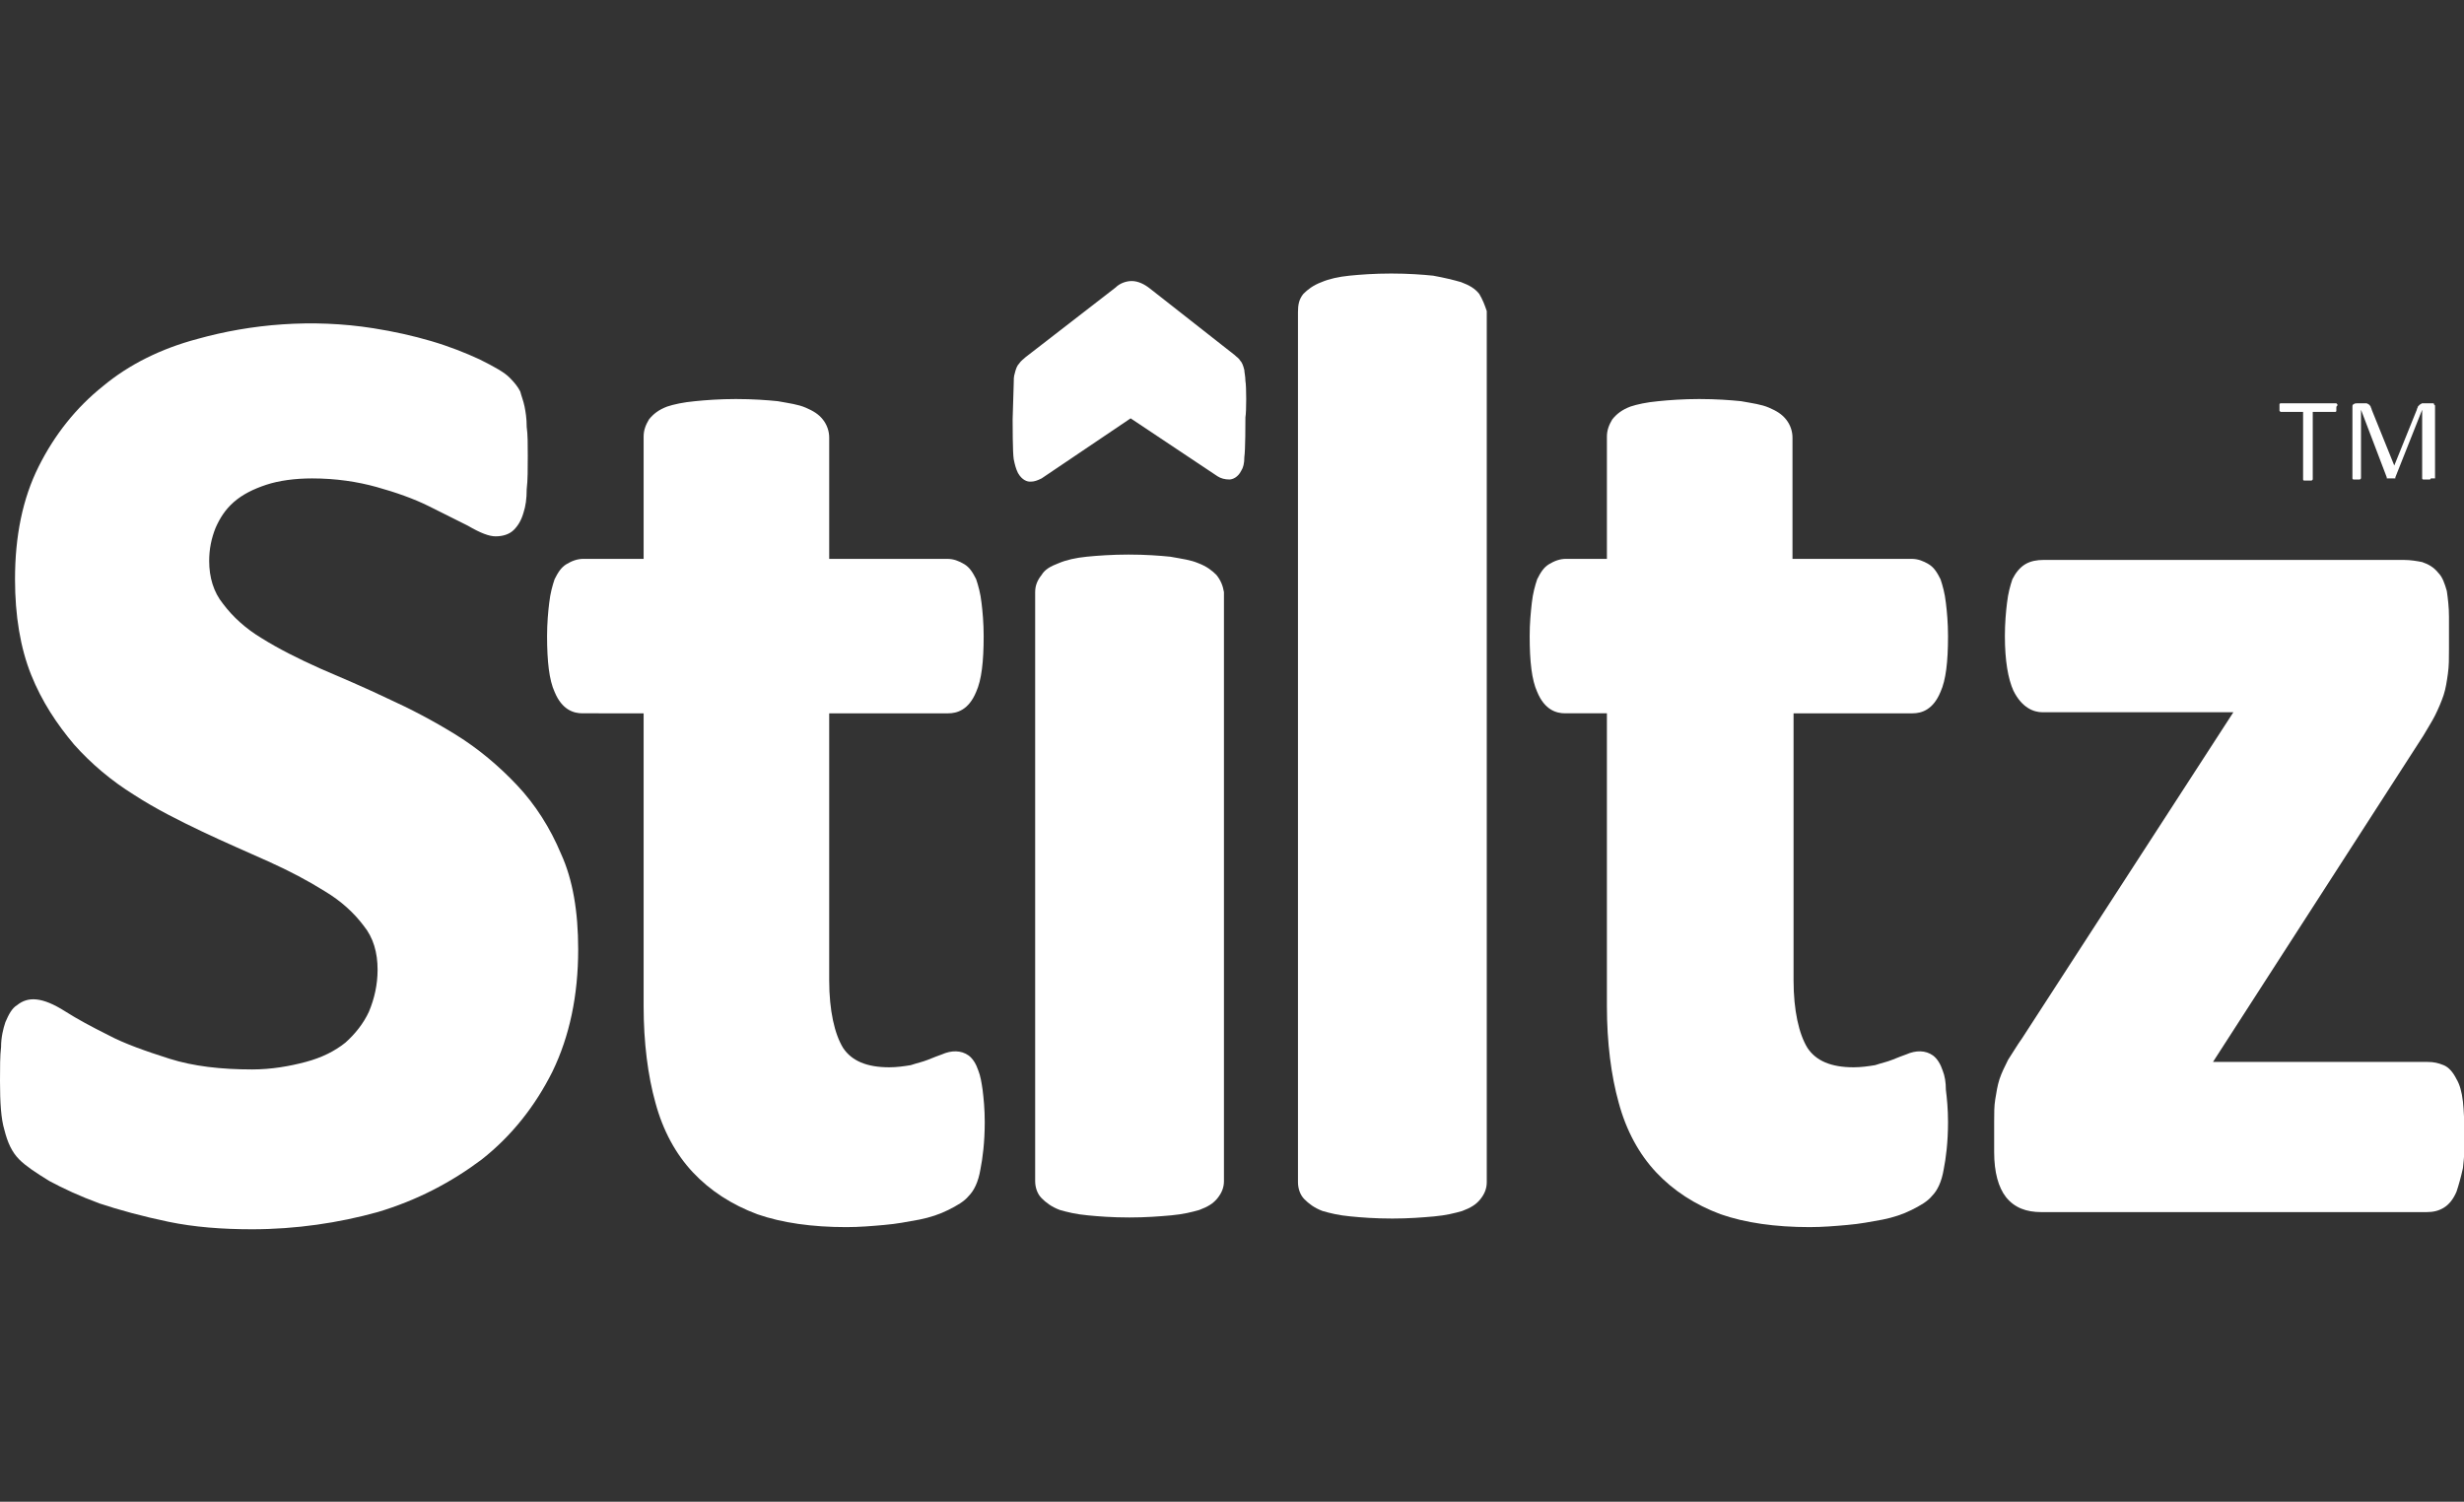
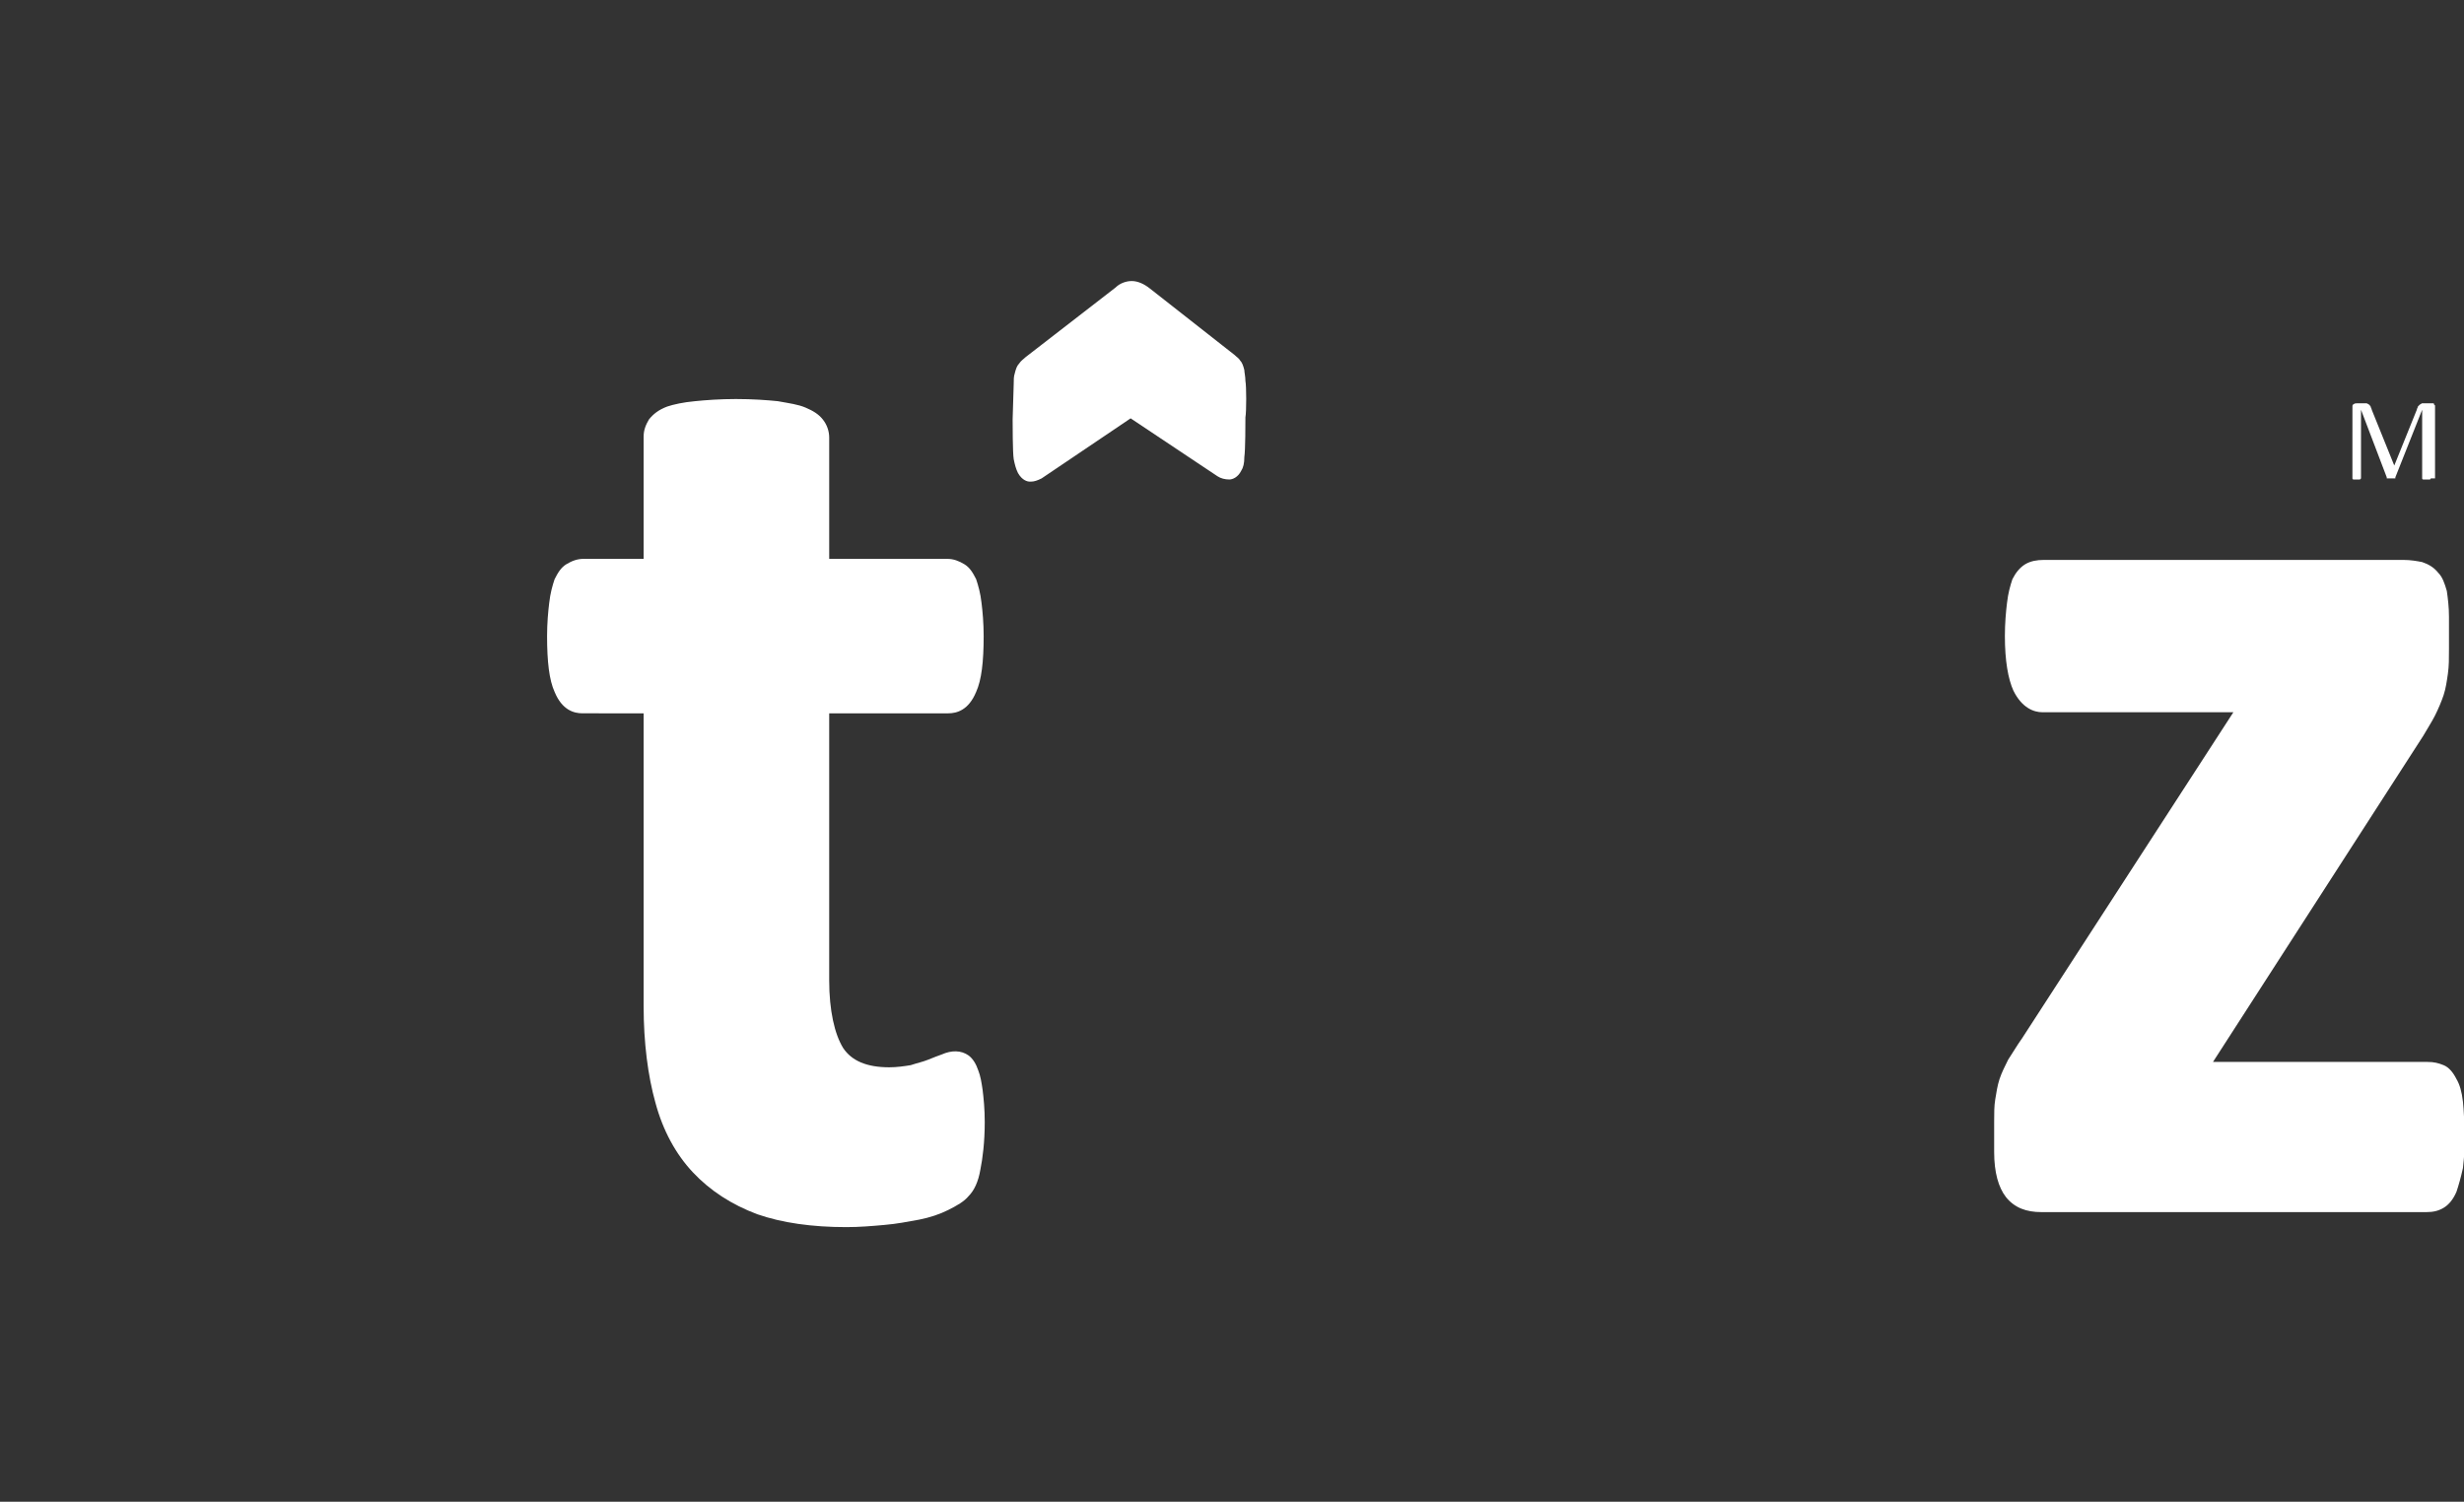
<svg xmlns="http://www.w3.org/2000/svg" id="Layer_1" x="0px" y="0px" viewBox="0 0 229.7 140" style="enable-background:new 0 0 229.7 140;" xml:space="preserve">
  <rect x="0" y="0" width="229.7" height="140" fill="#333333" stroke="none" />
  <style type="text/css"> .st0{fill:#FFFFFF;} </style>
  <g>
-     <path class="st0" d="M52.3,79.6c-1-2.4-2.4-4.6-4.1-6.4c-1.7-1.8-3.6-3.4-5.7-4.7c-2.1-1.3-4.2-2.4-6.4-3.4c-2.1-1-4.2-1.9-6.3-2.8 c-2-0.9-3.8-1.8-5.4-2.8c-1.5-0.9-2.7-2-3.6-3.2c-0.9-1.1-1.3-2.5-1.3-4c0-1.1,0.2-2.1,0.6-3.1c0.4-0.9,0.9-1.7,1.7-2.4 c0.8-0.7,1.8-1.2,3-1.6c1.2-0.4,2.7-0.6,4.3-0.6c2.2,0,4.2,0.3,6,0.8c1.8,0.5,3.5,1.1,4.9,1.8c1.4,0.7,2.6,1.3,3.6,1.8 c1.2,0.7,2,1,2.6,1c0.7,0,1.3-0.2,1.7-0.6c0.4-0.4,0.7-0.9,0.9-1.6c0.2-0.6,0.3-1.3,0.3-2.2c0.1-0.8,0.1-1.9,0.1-3.1 c0-1.1,0-2-0.1-2.7c0-0.8-0.1-1.4-0.2-1.9c-0.1-0.5-0.3-1-0.4-1.4c-0.2-0.4-0.5-0.8-1-1.3c-0.5-0.5-1.4-1-2.8-1.7 c-1.3-0.6-2.8-1.2-4.5-1.7c-1.7-0.5-3.5-0.9-5.4-1.2c-5.7-0.9-11.4-0.4-16.4,1C15,32.5,12,34,9.6,36c-2.5,2-4.5,4.5-6,7.5 c-1.5,3-2.2,6.5-2.2,10.5c0,3.4,0.5,6.4,1.5,8.9c1,2.5,2.4,4.6,4,6.5c1.6,1.8,3.5,3.4,5.6,4.7c2,1.3,4.2,2.4,6.3,3.4 c2.1,1,4.2,1.9,6.2,2.8c2,0.9,3.7,1.8,5.3,2.8c1.5,0.9,2.7,2,3.6,3.2c0.9,1.1,1.3,2.5,1.3,4.1c0,1.4-0.3,2.7-0.8,3.9 c-0.5,1.1-1.3,2.1-2.2,2.9c-1,0.8-2.2,1.4-3.7,1.8c-1.5,0.4-3.2,0.7-5,0.7c-2.9,0-5.5-0.3-7.7-1c-2.2-0.7-4.2-1.4-5.7-2.2 c-1.6-0.8-2.9-1.5-4-2.2c-2.2-1.4-3.5-1.4-4.5-0.6c-0.5,0.3-0.8,0.9-1.1,1.6c-0.2,0.6-0.4,1.4-0.4,2.3C0,98.4,0,99.5,0,100.8 c0,2,0.1,3.5,0.4,4.5c0.3,1.2,0.7,2.1,1.4,2.8c0.6,0.6,1.5,1.2,2.8,2c1.3,0.7,2.8,1.4,4.7,2.1c1.8,0.6,4,1.2,6.4,1.7 c2.4,0.5,5,0.7,7.8,0.7c4.1,0,8.1-0.6,11.7-1.6c3.7-1.1,6.9-2.8,9.7-4.9c2.8-2.2,5-5,6.6-8.2c1.6-3.3,2.4-7.1,2.4-11.4 C53.9,85,53.4,82,52.3,79.6L52.3,79.6z" />
    <path class="st0" d="M91.2,99.8c-0.2-0.6-0.5-1.1-0.9-1.4c-0.7-0.5-1.6-0.5-2.5-0.1c-0.3,0.1-0.8,0.3-1.3,0.5 c-0.5,0.2-1,0.3-1.6,0.5c-0.6,0.1-1.3,0.2-2,0.2c-2.1,0-3.5-0.6-4.3-1.8c-0.8-1.3-1.3-3.5-1.3-6.3V66.5h11.1c0.8,0,1.9-0.3,2.6-2 c0.5-1.1,0.7-2.8,0.7-5.2c0-1.2-0.1-2.3-0.2-3.1c-0.1-0.9-0.3-1.6-0.5-2.2c-0.3-0.6-0.6-1.1-1.1-1.4c-0.5-0.3-1-0.5-1.6-0.5H77.3 V40.8c0-0.6-0.2-1.2-0.6-1.7c-0.4-0.5-0.9-0.8-1.6-1.1c-0.7-0.3-1.5-0.4-2.6-0.6c-1-0.1-2.3-0.2-3.9-0.2c-1.5,0-2.8,0.1-3.8,0.2 c-1.1,0.1-2,0.3-2.6,0.5c-0.8,0.3-1.3,0.7-1.7,1.2c-0.3,0.5-0.5,1-0.5,1.6v11.4h-5.6c-0.6,0-1.1,0.2-1.6,0.5 c-0.5,0.3-0.8,0.8-1.1,1.4c-0.2,0.6-0.4,1.3-0.5,2.2C51.1,57,51,58.1,51,59.3c0,2.4,0.2,4.1,0.7,5.2c0.7,1.7,1.8,2,2.6,2H60v27.3 c0,3.4,0.4,6.5,1.1,9c0.7,2.6,1.9,4.8,3.5,6.5c1.6,1.7,3.6,3,6,3.9c2.3,0.8,5.1,1.2,8.3,1.2c1.2,0,2.4-0.1,3.5-0.2 c1.2-0.1,2.2-0.3,3.3-0.5c1-0.2,1.9-0.5,2.7-0.9c0.8-0.4,1.5-0.8,1.9-1.3c0.5-0.5,0.9-1.3,1.1-2.5c0.2-1,0.4-2.5,0.4-4.4 c0-1.2-0.1-2.2-0.2-3C91.5,100.9,91.4,100.3,91.2,99.8L91.2,99.8z" />
-     <path class="st0" d="M113.4,53.6c-0.4-0.4-0.9-0.8-1.7-1.1c-0.7-0.3-1.5-0.4-2.6-0.6c-1-0.1-2.3-0.2-3.9-0.2 c-1.5,0-2.9,0.1-3.9,0.2c-1,0.1-1.9,0.3-2.6,0.6c-0.8,0.3-1.3,0.6-1.6,1.1c-0.4,0.5-0.6,1-0.6,1.6v54.9c0,0.6,0.2,1.2,0.6,1.6 c0.4,0.4,0.9,0.8,1.7,1.1c0.7,0.2,1.5,0.4,2.6,0.5c1,0.1,2.3,0.2,3.9,0.2c1.5,0,2.8-0.1,3.9-0.2c1.1-0.1,1.9-0.3,2.6-0.5 c0.8-0.3,1.3-0.6,1.7-1.1c0.4-0.5,0.6-1,0.6-1.6V55.2C114,54.6,113.8,54.1,113.4,53.6L113.4,53.6z" />
-     <path class="st0" d="M137.9,27.4c-0.4-0.5-0.9-0.8-1.7-1.1c-0.7-0.2-1.5-0.4-2.6-0.6c-1-0.1-2.3-0.2-3.9-0.2 c-1.6,0-2.9,0.1-3.9,0.2c-1,0.1-1.9,0.3-2.6,0.6c-0.8,0.3-1.3,0.7-1.7,1.1c-0.4,0.5-0.5,1-0.5,1.7v81.1c0,0.6,0.2,1.2,0.6,1.6 c0.4,0.4,0.9,0.8,1.7,1.1c0.7,0.2,1.5,0.4,2.6,0.5c1,0.1,2.3,0.2,3.9,0.2c1.5,0,2.8-0.1,3.9-0.2c1.1-0.1,1.9-0.3,2.6-0.5 c0.8-0.3,1.3-0.6,1.7-1.1c0.4-0.5,0.6-1,0.6-1.6V29C138.4,28.4,138.2,27.9,137.9,27.4L137.9,27.4z" />
-     <path class="st0" d="M181.1,99.8c-0.2-0.6-0.5-1.1-0.9-1.4c-0.7-0.5-1.6-0.5-2.5-0.1c-0.3,0.1-0.8,0.3-1.3,0.5 c-0.5,0.2-1,0.3-1.6,0.5c-0.6,0.1-1.3,0.2-2,0.2c-2.1,0-3.5-0.6-4.3-1.8c-0.8-1.3-1.3-3.5-1.3-6.3V66.5h11.1c0.8,0,1.9-0.3,2.6-2 c0.5-1.1,0.7-2.8,0.7-5.2c0-1.2-0.1-2.3-0.2-3.1c-0.1-0.9-0.3-1.6-0.5-2.2c-0.3-0.6-0.6-1.1-1.1-1.4c-0.5-0.3-1-0.5-1.6-0.5h-11.1 V40.8c0-0.6-0.2-1.2-0.6-1.7c-0.4-0.5-0.9-0.8-1.6-1.1c-0.7-0.3-1.5-0.4-2.6-0.6c-1-0.1-2.3-0.2-3.9-0.2c-1.5,0-2.8,0.1-3.8,0.2 c-1.1,0.1-2,0.3-2.6,0.5c-0.8,0.3-1.3,0.7-1.7,1.2c-0.3,0.5-0.5,1-0.5,1.6v11.4h-3.8c-0.6,0-1.1,0.2-1.6,0.5 c-0.5,0.3-0.8,0.8-1.1,1.4c-0.2,0.6-0.4,1.3-0.5,2.2c-0.1,0.9-0.2,1.9-0.2,3.1c0,2.4,0.2,4.1,0.7,5.2c0.7,1.7,1.8,2,2.6,2h3.9v27.3 c0,3.4,0.4,6.5,1.1,9c0.7,2.6,1.9,4.8,3.5,6.5c1.6,1.7,3.6,3,6,3.9c2.3,0.8,5.1,1.2,8.3,1.2c1.2,0,2.4-0.1,3.5-0.2 c1.2-0.1,2.2-0.3,3.3-0.5c1-0.2,1.9-0.5,2.7-0.9c0.8-0.4,1.5-0.8,1.9-1.3c0.5-0.5,0.9-1.3,1.1-2.5c0.2-1,0.4-2.5,0.4-4.4 c0-1.2-0.1-2.2-0.2-3C181.4,100.9,181.3,100.3,181.1,99.8L181.1,99.8z" />
    <path class="st0" d="M229.6,102.7c-0.1-0.9-0.3-1.6-0.6-2.1c-0.3-0.6-0.7-1.1-1.2-1.3c-0.5-0.2-0.9-0.3-1.5-0.3h-20l19.6-30.4 c0.4-0.7,0.8-1.3,1.1-1.9c0.3-0.6,0.6-1.3,0.8-1.9c0.2-0.6,0.3-1.3,0.4-2c0.1-0.7,0.1-1.4,0.1-2.3v-3c0-0.9-0.1-1.7-0.2-2.4 c-0.2-0.7-0.4-1.3-0.8-1.7c-0.4-0.5-0.9-0.8-1.5-1c-0.5-0.1-1.1-0.2-1.7-0.2h-33.6c-0.6,0-1.2,0.1-1.7,0.4 c-0.5,0.3-0.9,0.8-1.2,1.4c-0.2,0.6-0.4,1.3-0.5,2.2c-0.1,0.8-0.2,1.9-0.2,3.1c0,2.3,0.3,4,0.8,5.1c0.8,1.6,1.9,2,2.7,2h17.8 l-19.7,30.4c-0.5,0.7-0.9,1.4-1.3,2c-0.3,0.6-0.6,1.2-0.8,1.8c-0.2,0.6-0.3,1.3-0.4,1.9c-0.1,0.6-0.1,1.3-0.1,2.1v2.8 c0,1.9,0.4,3.3,1.1,4.2c0.8,1,1.9,1.4,3.3,1.4h35.9c0.6,0,1.1-0.1,1.6-0.4c0.5-0.3,0.9-0.8,1.2-1.5c0.2-0.6,0.4-1.3,0.6-2.2 c0.1-0.9,0.2-2,0.2-3.2C229.7,104.6,229.7,103.5,229.6,102.7L229.6,102.7z" />
    <path class="st0" d="M116.1,35.5c0-0.4-0.1-0.8-0.1-1c-0.1-0.4-0.2-0.7-0.4-0.9c-0.1-0.2-0.3-0.3-0.5-0.5l-7.9-6.2 c-0.5-0.4-1.1-0.7-1.7-0.7c-0.5,0-1.1,0.2-1.5,0.6l-8.4,6.5c-0.2,0.2-0.4,0.3-0.6,0.6c-0.2,0.2-0.3,0.5-0.4,0.9 c-0.1,0.3-0.1,0.6-0.1,1c0,0.4-0.1,2.9-0.1,3.3c0,0.4,0,3.1,0.1,3.7c0.1,0.5,0.2,0.9,0.4,1.3c0.4,0.7,0.9,0.8,1.1,0.8l0.1,0 c0.3,0,0.6-0.1,1-0.3l8.3-5.6l8.1,5.4c0.3,0.2,0.7,0.3,1.1,0.3c0.3,0,0.8-0.2,1.1-0.8c0.2-0.3,0.3-0.7,0.3-1.3 c0.1-0.6,0.1-3.3,0.1-3.7C116.2,38.4,116.2,36,116.1,35.5L116.1,35.5z" />
-     <path class="st0" d="M217.8,38c0,0.1,0,0.1,0,0.2c0,0.1,0,0.1,0,0.1c0,0,0,0.1-0.1,0.1c0,0-0.1,0-0.1,0h-2v6.2c0,0,0,0.1,0,0.1 c0,0,0,0-0.1,0.1c0,0-0.1,0-0.1,0c-0.1,0-0.1,0-0.2,0c-0.1,0-0.2,0-0.2,0c-0.1,0-0.1,0-0.2,0c0,0-0.1,0-0.1-0.1c0,0,0,0,0-0.1v-6.2 h-2c0,0-0.1,0-0.1,0c0,0,0,0-0.1-0.1c0,0,0-0.1,0-0.1c0,0,0-0.1,0-0.2c0-0.1,0-0.1,0-0.2c0-0.1,0-0.1,0-0.1c0,0,0-0.1,0.1-0.1 c0,0,0.1,0,0.1,0h5c0,0,0.1,0,0.1,0c0,0,0,0,0.1,0.1c0,0,0,0.1,0,0.1C217.8,37.9,217.8,37.9,217.8,38L217.8,38z" />
    <path class="st0" d="M226.6,44.6C226.6,44.7,226.6,44.7,226.6,44.6c0,0.1-0.1,0.1-0.1,0.1c0,0-0.1,0-0.1,0c-0.1,0-0.1,0-0.2,0 c-0.1,0-0.2,0-0.2,0c-0.1,0-0.1,0-0.1,0c0,0-0.1,0-0.1-0.1c0,0,0,0,0-0.1v-6.3h0l-2.5,6.3c0,0,0,0.1,0,0.1c0,0,0,0-0.1,0 c0,0-0.1,0-0.1,0c-0.1,0-0.1,0-0.2,0c-0.1,0-0.1,0-0.2,0c-0.1,0-0.1,0-0.1,0c0,0-0.1,0-0.1,0c0,0,0,0,0-0.1l-2.4-6.3h0v6.3 c0,0,0,0.1,0,0.1c0,0,0,0-0.1,0.1c0,0-0.1,0-0.1,0c-0.1,0-0.1,0-0.2,0c-0.1,0-0.2,0-0.2,0c-0.1,0-0.1,0-0.1,0c0,0-0.1,0-0.1-0.1 c0,0,0,0,0-0.1V38c0-0.2,0-0.3,0.1-0.3c0.1-0.1,0.2-0.1,0.3-0.1h0.6c0.1,0,0.2,0,0.3,0c0.1,0,0.2,0.1,0.2,0.1 c0.1,0,0.1,0.1,0.2,0.2c0,0.1,0.1,0.2,0.1,0.3l2.1,5.2h0l2.1-5.2c0-0.1,0.1-0.2,0.1-0.3c0.1-0.1,0.1-0.1,0.2-0.2 c0.1,0,0.1-0.1,0.2-0.1c0.1,0,0.2,0,0.2,0h0.6c0.1,0,0.1,0,0.2,0c0.1,0,0.1,0,0.1,0.1c0,0,0.1,0.1,0.1,0.1c0,0.1,0,0.1,0,0.2V44.6 L226.6,44.6z" />
  </g>
</svg>